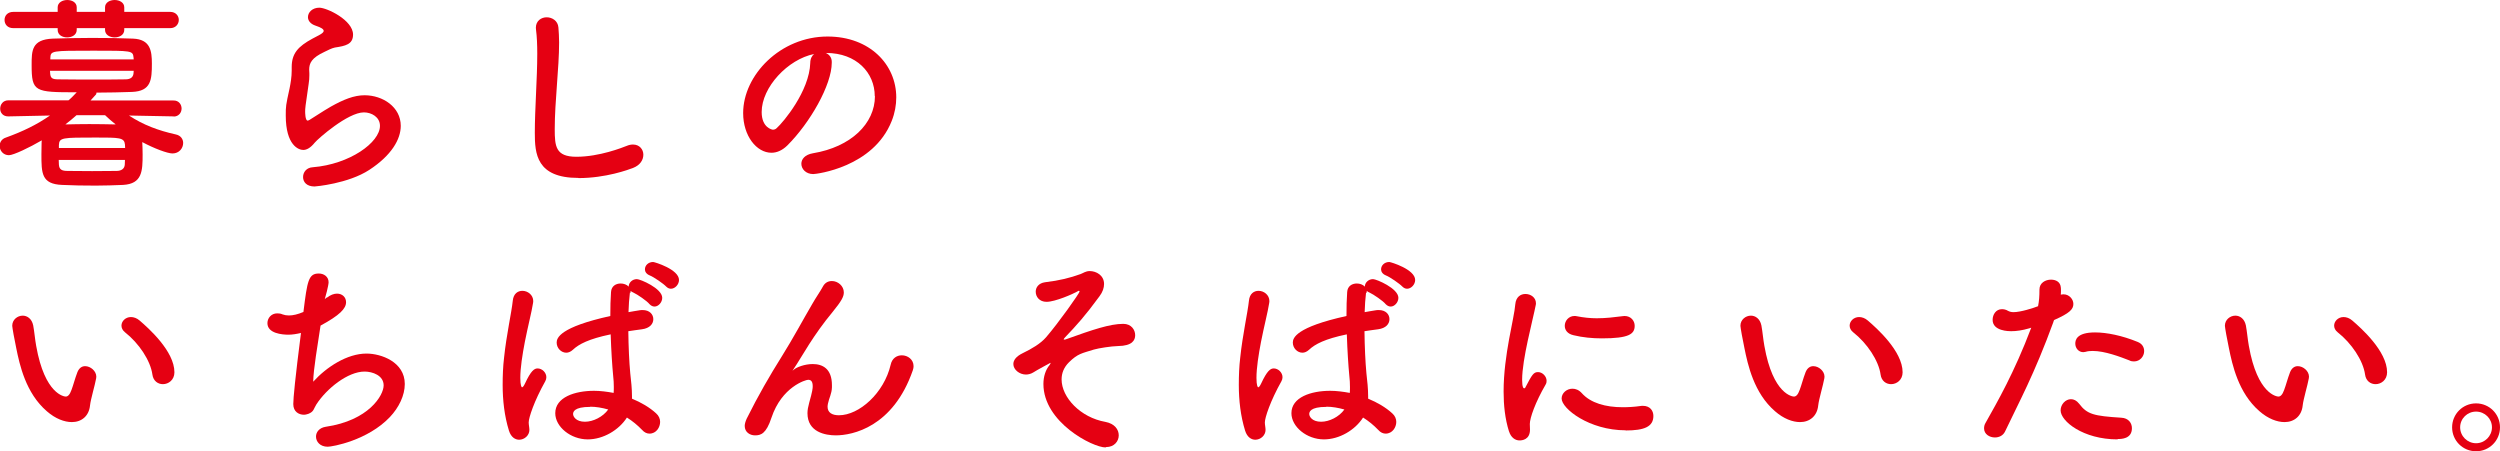
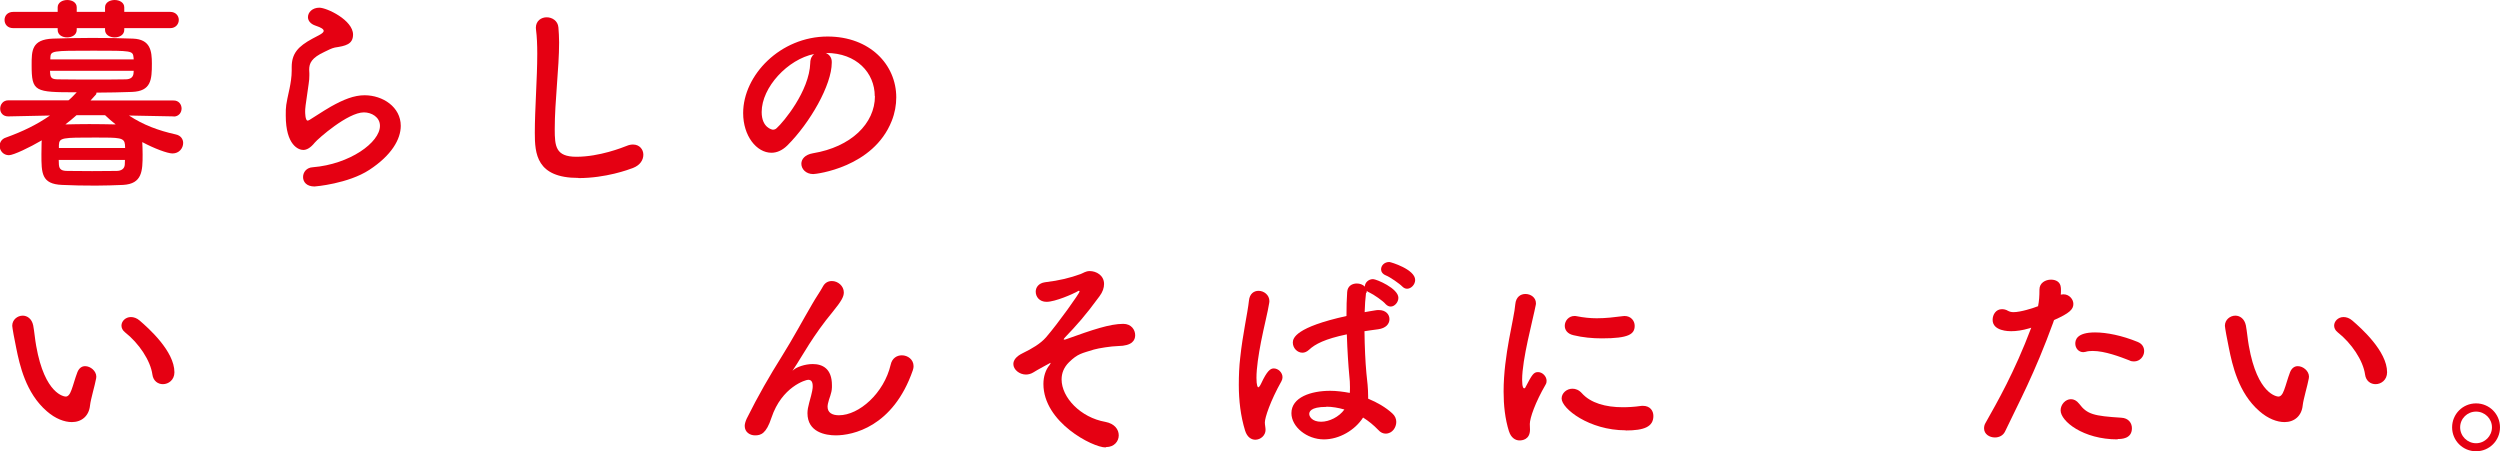
<svg xmlns="http://www.w3.org/2000/svg" id="_レイヤー_2" viewBox="0 0 143.04 25.82">
  <defs>
    <style>.cls-1{fill:#e50012;stroke-width:0px;}</style>
  </defs>
  <g id="_レイヤー_1-2">
    <path class="cls-1" d="m9.96,6.66l-2.58-.05c.82.54,1.68.86,2.67,1.08.3.06.43.28.43.49,0,.3-.23.6-.61.6-.29,0-1.06-.29-1.73-.65.01.19.02.46.02.71,0,.94-.02,1.68-1.12,1.74-.49.02-1.03.04-1.56.04-.67,0-1.34-.01-1.93-.04-1.18-.05-1.18-.67-1.18-1.76,0-.25.01-.49.01-.66,0-.05.01-.1.01-.13-.7.41-1.62.85-1.88.85-.32,0-.53-.26-.53-.53,0-.2.11-.4.36-.48.97-.35,1.77-.74,2.52-1.26l-2.38.05h-.01c-.31,0-.46-.22-.46-.44,0-.24.16-.48.47-.48h3.44c.16-.13.31-.29.47-.46-2.41,0-2.58-.02-2.58-1.56,0-.82,0-1.46,1.21-1.51.59-.02,1.39-.04,2.23-.04s1.68.01,2.36.04c1,.04,1.08.71,1.08,1.43,0,.92-.04,1.58-1.14,1.62-.62.02-1.32.04-2.03.04,0,.05-.01.1-.05.13l-.29.32h4.74c.31-.01.47.23.47.46s-.16.46-.46.46h-.01ZM7.11,1.61v.1c0,.29-.28.43-.55.43s-.55-.14-.55-.43v-.1h-1.62v.1c0,.29-.28.43-.55.43s-.54-.14-.54-.43v-.1H.76c-.34,0-.5-.23-.5-.47s.17-.46.5-.46h2.54v-.26c0-.28.28-.42.55-.42s.54.14.54.42v.26h1.62v-.26c0-.28.28-.42.55-.42s.55.14.55.42v.26h2.63c.32,0,.49.23.49.46s-.17.47-.49.47h-2.63Zm-4.25,2.43c0,.06.01.11.01.16.02.28.13.34.48.34.56.01,1.36.01,2.15.01.59,0,1.18,0,1.68-.01.26,0,.44-.1.46-.35,0-.05.01-.1.01-.14H2.87Zm4.79-.64s-.01-.08-.01-.12c-.04-.38-.11-.38-2.28-.38-2.43,0-2.46,0-2.48.42v.08h4.77Zm-4.29,5.74c0,.11.01.2.01.28.02.29.18.36.5.36.41,0,.9.01,1.4.01s1.01-.01,1.4-.01c.25,0,.46-.11.47-.37,0-.07.01-.17.01-.26h-3.8Zm3.8-.67c0-.08-.01-.14-.01-.2-.04-.4-.31-.4-1.67-.4-1.92,0-2.09,0-2.11.43v.17h3.79Zm-2.78-1.88c-.2.18-.42.36-.64.53.4-.01.88-.02,1.37-.02s1.03.01,1.51.02c-.22-.17-.42-.35-.61-.53h-1.63Z" />
    <path class="cls-1" d="m18,10.67c-.46,0-.66-.26-.66-.54s.2-.54.55-.56c2.12-.17,3.85-1.42,3.85-2.37,0-.5-.48-.77-.92-.77-.92,0-2.63,1.51-2.81,1.73-.25.31-.47.42-.66.42-.26,0-1-.26-1-1.97,0-.53,0-.56.22-1.56.06-.3.12-.65.12-1.01v-.2c0-.78.36-1.18,1.19-1.63.29-.16.64-.3.64-.44,0-.1-.13-.19-.46-.3-.31-.1-.44-.3-.44-.49,0-.28.26-.54.65-.54.43,0,1.93.71,1.93,1.54,0,.56-.44.65-1.04.74-.19.04-.41.16-.58.24-.76.35-.89.66-.89,1.03,0,.06.01.13.01.2v.13c0,.14-.01.3-.04.48-.2,1.34-.2,1.42-.2,1.58,0,.04,0,.52.14.52.02,0,.06-.01.11-.04.24-.14.7-.46,1.22-.76.73-.41,1.33-.65,1.93-.65,1.04,0,2.07.67,2.07,1.75,0,.77-.53,1.69-1.8,2.52-1.21.79-3.09.95-3.14.95Z" />
    <path class="cls-1" d="m33.09,10.18c-2.4,0-2.49-1.39-2.49-2.58,0-1.37.14-3.11.14-4.52,0-.52-.02-.98-.07-1.37,0-.04-.01-.08-.01-.12,0-.4.31-.6.62-.6s.64.2.67.58c.02.26.04.55.04.86,0,1.48-.25,3.36-.25,4.96,0,.98.05,1.58,1.24,1.58,1.32,0,2.64-.53,2.87-.62.14-.06.26-.08.37-.08.37,0,.59.28.59.58s-.18.6-.59.76c-.26.1-1.56.58-3.12.58Z" />
    <path class="cls-1" d="m50.05,5.5c0-1.33-1.04-2.47-2.78-2.47h-.02c.19.08.34.26.34.5v.06c0,1.26-1.24,3.44-2.55,4.74-.3.29-.61.41-.9.41-.85,0-1.62-.96-1.62-2.27,0-2.17,2.13-4.38,4.83-4.38,2.42,0,3.93,1.61,3.93,3.48,0,.44-.08.9-.26,1.35-1.05,2.66-4.32,3.04-4.49,3.04-.42,0-.68-.29-.68-.59,0-.26.2-.52.66-.6,2.18-.36,3.55-1.7,3.55-3.27Zm-3.47-2.41c-1.5.3-3,1.9-3,3.32,0,.9.6,1.01.64,1.01.07,0,.16-.02.23-.1.36-.32,1.86-2.1,1.91-3.72,0-.24.1-.42.23-.52Z" />
    <path class="cls-1" d="m4.11,24.15c-.42,0-.94-.19-1.43-.62-1.21-1.04-1.56-2.67-1.75-3.61-.1-.46-.23-1.19-.23-1.28,0-.35.3-.58.6-.58.25,0,.52.17.6.56.07.38.1.79.17,1.17.49,2.79,1.62,2.9,1.69,2.9.12,0,.23-.1.33-.38.11-.29.19-.63.34-1.02.1-.24.26-.34.44-.34.31,0,.64.28.64.6,0,.04-.01.06-.01.1-.07.4-.31,1.18-.35,1.55-.06.6-.48.95-1.04.95Zm4.61-2.72c-.11-.8-.77-1.79-1.57-2.42-.14-.11-.2-.25-.2-.38,0-.25.23-.49.54-.49.16,0,.34.06.5.2.5.43,1.99,1.75,1.99,2.96,0,.44-.34.68-.66.68-.28,0-.55-.18-.6-.55Z" />
-     <path class="cls-1" d="m18.69,17.04c.22-.17.42-.24.59-.24.3,0,.52.2.52.49,0,.37-.37.75-1.46,1.34-.16,1.08-.41,2.5-.42,3.21.76-.84,1.94-1.61,3.05-1.61.84,0,2.19.48,2.19,1.74,0,.66-.34,1.35-.85,1.89-1.27,1.34-3.29,1.7-3.56,1.7-.44,0-.67-.29-.67-.58,0-.25.18-.5.55-.56,2.47-.36,3.32-1.8,3.32-2.37s-.64-.79-1.09-.79c-.96,0-2.17.97-2.76,1.88-.16.25-.13.41-.46.54-.07.02-.16.05-.25.05-.29,0-.61-.17-.61-.61,0-.34.11-1.49.44-4.07-.25.06-.49.1-.72.1-.35,0-1.2-.07-1.2-.66,0-.29.22-.56.56-.56.1,0,.2.01.31.06.11.04.22.06.36.06.23,0,.5-.06.83-.2.22-1.79.29-2.2.88-2.2.29,0,.56.18.56.5,0,.18-.19.89-.22.97l.11-.1Z" />
-     <path class="cls-1" d="m29.71,25.16c-.23,0-.47-.14-.59-.52-.26-.84-.36-1.74-.36-2.61,0-.53.02-1.06.08-1.56.14-1.34.42-2.53.5-3.27.04-.4.29-.56.55-.56.3,0,.62.23.62.59,0,.02-.01.06-.01.1-.08.52-.3,1.36-.47,2.23-.14.73-.26,1.49-.26,2.06,0,.44.07.54.1.54.04,0,.1-.07.17-.22.34-.73.53-.86.72-.86.26,0,.5.24.5.5,0,.08-.02.16-.06.23-.64,1.14-.95,2.09-.95,2.36,0,.14.04.29.04.43,0,.31-.28.56-.59.56Zm6.33-8.42c-.04.35-.07.72-.08,1.12.2-.04.42-.07.65-.11.06-.01.11-.01.16-.01.4,0,.61.25.61.52s-.2.52-.65.58c-.28.04-.54.07-.78.11.01.89.05,1.76.11,2.4.05.44.1.89.1,1.33v.13c.53.22,1.01.5,1.38.84.16.14.23.32.23.49,0,.31-.22.67-.61.67-.14,0-.29-.06-.43-.22-.25-.26-.54-.5-.86-.7-.46.72-1.36,1.25-2.24,1.25-.98,0-1.86-.72-1.86-1.5,0-.91,1.12-1.28,2.22-1.28.36,0,.74.05,1.12.12.01-.11.01-.22.01-.34,0-.2-.01-.42-.04-.67-.05-.52-.11-1.4-.14-2.34-1.25.26-1.82.56-2.16.88-.13.12-.26.17-.38.17-.29,0-.55-.26-.55-.58,0-.26.17-.88,3.07-1.52,0-.5.01-.98.04-1.37.02-.35.29-.49.55-.49.17,0,.35.06.46.18,0-.22.2-.43.47-.43.19,0,1.45.53,1.45,1.07,0,.26-.22.5-.44.5-.11,0-.2-.05-.29-.14-.14-.18-.7-.56-.92-.66-.06-.02-.12-.06-.16-.1v.11Zm-2.27,6.54c-.94,0-.98.3-.98.41,0,.14.16.44.68.44.47,0,1.03-.28,1.33-.7-.35-.1-.7-.16-1.03-.16Zm4.35-6.88c-.16-.17-.71-.55-.94-.64-.2-.08-.28-.22-.28-.35,0-.22.19-.42.47-.42.08,0,1.48.42,1.48,1.03,0,.26-.23.5-.46.5-.1,0-.19-.04-.28-.13Z" />
    <path class="cls-1" d="m47.83,24.91c-.6,0-1.63-.18-1.63-1.27,0-.18.04-.38.1-.6.19-.67.2-.82.2-.94,0-.28-.1-.37-.26-.37-.14,0-1.51.4-2.1,2.17-.3.92-.61,1.01-.94,1.01-.29,0-.59-.18-.59-.54,0-.11.04-.25.11-.41.66-1.33,1.33-2.48,2-3.55.67-1.07,1.21-2.09,1.75-3.01.19-.34.49-.77.61-1,.12-.23.31-.32.52-.32.34,0,.68.28.68.65,0,.24-.12.48-.65,1.13-.54.65-.97,1.27-1.33,1.83-.36.56-.65,1.07-.91,1.45-.02.04-.04.05-.04.06h.01s.02-.02.06-.05c.16-.14.62-.32,1.08-.32.56,0,1.1.26,1.1,1.21v.12c-.01.37-.16.6-.23.94-.01.06-.02.12-.02.17,0,.34.26.49.65.49,1.16,0,2.58-1.27,2.96-2.89.08-.38.36-.54.64-.54.34,0,.67.24.67.62,0,.07-.01.14-.04.23-1.13,3.27-3.47,3.73-4.41,3.73Z" />
    <path class="cls-1" d="m63.25,25.6c-.72,0-3.55-1.43-3.55-3.63,0-.43.13-.82.35-1.08.04-.05.06-.1.06-.12t-.01-.01s-.8.43-.98.55c-.13.08-.28.12-.42.12-.37,0-.72-.28-.72-.6,0-.22.16-.44.53-.62.52-.25,1.03-.55,1.34-.91.71-.82,1.92-2.53,1.92-2.62,0-.02-.01-.04-.05-.04-.02,0-.05.01-.08.04-.23.13-1.26.59-1.76.59-.41,0-.62-.29-.62-.58,0-.25.17-.49.53-.54.84-.1,1.43-.25,2.04-.47.16-.06.29-.17.52-.17.37,0,.82.24.82.74,0,.22-.08.46-.26.7-.82,1.12-1.31,1.66-1.97,2.35-.06.06-.08.1-.08.12,0,.01.01.01.04.01.01,0,.05,0,.07-.01,1.56-.56,2.53-.89,3.3-.89.46,0,.68.34.68.65,0,.29-.17.61-.98.62-.4.01-1.1.12-1.38.2-.7.22-.92.23-1.43.73-.29.29-.42.62-.42.98,0,1.03,1.08,2.18,2.51,2.43.52.1.76.43.76.77s-.26.67-.72.67Z" />
    <path class="cls-1" d="m71.83,25.16c-.23,0-.47-.14-.59-.52-.26-.84-.36-1.74-.36-2.61,0-.53.02-1.06.08-1.56.14-1.34.42-2.53.5-3.27.04-.4.29-.56.55-.56.3,0,.62.23.62.59,0,.02-.01.06-.01.1-.08.52-.3,1.36-.47,2.23-.14.73-.26,1.49-.26,2.06,0,.44.07.54.1.54.04,0,.1-.07.17-.22.34-.73.53-.86.72-.86.26,0,.5.24.5.5,0,.08-.02.16-.06.23-.64,1.14-.95,2.09-.95,2.36,0,.14.04.29.04.43,0,.31-.28.56-.59.56Zm6.33-8.42c-.04.35-.07.72-.08,1.12.2-.04.42-.07.65-.11.06-.01.11-.01.16-.01.4,0,.61.25.61.52s-.2.52-.65.58c-.28.04-.54.07-.78.11.01.89.05,1.76.11,2.4.05.44.1.89.1,1.33v.13c.53.22,1.01.5,1.38.84.16.14.23.32.23.49,0,.31-.22.67-.61.67-.14,0-.29-.06-.43-.22-.25-.26-.54-.5-.86-.7-.46.72-1.36,1.25-2.24,1.25-.98,0-1.86-.72-1.86-1.5,0-.91,1.12-1.28,2.22-1.28.36,0,.74.05,1.12.12.01-.11.01-.22.01-.34,0-.2-.01-.42-.04-.67-.05-.52-.11-1.4-.14-2.34-1.25.26-1.82.56-2.16.88-.13.12-.26.17-.38.17-.29,0-.55-.26-.55-.58,0-.26.17-.88,3.07-1.52,0-.5.01-.98.04-1.37.02-.35.29-.49.55-.49.17,0,.35.06.46.18,0-.22.2-.43.47-.43.19,0,1.45.53,1.45,1.07,0,.26-.22.5-.44.5-.11,0-.2-.05-.29-.14-.14-.18-.7-.56-.92-.66-.06-.02-.12-.06-.16-.1v.11Zm-2.27,6.54c-.94,0-.98.3-.98.41,0,.14.16.44.68.44.47,0,1.03-.28,1.33-.7-.35-.1-.7-.16-1.03-.16Zm4.35-6.88c-.16-.17-.71-.55-.94-.64-.2-.08-.28-.22-.28-.35,0-.22.19-.42.47-.42.08,0,1.48.42,1.48,1.03,0,.26-.23.5-.46.5-.1,0-.19-.04-.28-.13Z" />
    <path class="cls-1" d="m86.34,24.69c-.23-.73-.31-1.51-.31-2.29,0-2.11.61-4.17.67-5,.04-.41.3-.58.58-.58.3,0,.6.2.6.53,0,.02,0,.06-.01.1-.17.88-.78,3.09-.78,4.28,0,.44.08.49.12.49.02,0,.06-.02.08-.08.37-.71.46-.85.71-.85s.49.24.49.5c0,.07-.01.14-.06.22-.58,1-.9,1.9-.9,2.25,0,.11.01.22.01.32,0,.59-.47.62-.6.62-.24,0-.49-.16-.6-.52Zm6.67-.07c-2.08,0-3.66-1.24-3.66-1.82,0-.31.29-.56.62-.56.18,0,.37.07.54.26.5.56,1.36.8,2.33.8.34,0,.67-.02,1.02-.07.05-.01.1-.01.14-.01.41,0,.6.28.6.58,0,.62-.53.83-1.59.83Zm-1.36-5.26c-.53,0-1.09-.05-1.62-.18-.36-.08-.5-.31-.5-.54,0-.29.23-.56.55-.56.04,0,.07,0,.12.01.4.08.79.12,1.16.12.52,0,1.01-.06,1.48-.12.04,0,.07-.01.11-.01.37,0,.58.28.58.56,0,.48-.34.72-1.87.72Z" />
-     <path class="cls-1" d="m102.99,24.15c-.42,0-.94-.19-1.43-.62-1.21-1.04-1.56-2.67-1.75-3.61-.1-.46-.23-1.19-.23-1.28,0-.35.3-.58.6-.58.25,0,.52.17.6.56.07.38.1.79.17,1.17.49,2.79,1.62,2.9,1.69,2.9.12,0,.23-.1.33-.38.11-.29.19-.63.34-1.02.1-.24.26-.34.44-.34.31,0,.64.28.64.6,0,.04-.01.06-.01.1-.07.4-.31,1.18-.35,1.55-.06.6-.48.95-1.04.95Zm4.61-2.72c-.11-.8-.77-1.79-1.57-2.42-.14-.11-.2-.25-.2-.38,0-.25.23-.49.54-.49.16,0,.34.06.5.2.5.43,1.99,1.75,1.99,2.96,0,.44-.34.68-.66.68-.28,0-.55-.18-.6-.55Z" />
    <path class="cls-1" d="m117.5,18.39c-1.12,3.07-1.99,4.63-2.78,6.3-.11.23-.34.34-.58.34-.31,0-.62-.19-.62-.52,0-.1.02-.22.1-.34.64-1.14,1.63-2.85,2.6-5.42l-.13.04c-.37.11-.72.16-1.02.16-.12,0-1.06,0-1.06-.65,0-.3.19-.61.53-.61.11,0,.23.02.36.1.1.05.19.07.31.07.4,0,1.12-.23,1.4-.34.06-.3.08-.56.08-.96,0-.37.34-.56.66-.56.28,0,.53.13.56.43.01.06.01.13.01.2s0,.14-.01.23c.05-.01.1-.02.16-.02.32,0,.56.28.56.55,0,.31-.22.53-1.1.92l-.04.08Zm3.66,6.75c-1.97,0-3.26-1.04-3.26-1.66,0-.34.28-.64.59-.64.16,0,.32.07.47.26.46.61.84.7,2.41.8.42.02.61.31.61.6,0,.62-.62.62-.82.62Zm.7-4.51c-.56-.22-1.44-.55-2.12-.55-.14,0-.29.01-.41.05-.05.01-.1.02-.13.02-.28,0-.46-.24-.46-.49,0-.19.06-.64,1.13-.64.67,0,1.55.18,2.43.54.28.11.38.32.38.53,0,.3-.24.59-.58.59-.08,0-.17-.01-.25-.05Z" />
    <path class="cls-1" d="m130.71,24.15c-.42,0-.94-.19-1.43-.62-1.21-1.04-1.56-2.67-1.75-3.61-.1-.46-.23-1.19-.23-1.28,0-.35.3-.58.6-.58.25,0,.52.17.6.56.07.38.1.79.17,1.17.49,2.79,1.62,2.9,1.69,2.9.12,0,.23-.1.33-.38.11-.29.19-.63.34-1.02.1-.24.26-.34.44-.34.31,0,.64.28.64.6,0,.04-.01.06-.01.1-.07.4-.31,1.18-.35,1.55-.06.6-.48.95-1.04.95Zm4.61-2.72c-.11-.8-.77-1.79-1.57-2.42-.14-.11-.2-.25-.2-.38,0-.25.23-.49.54-.49.16,0,.34.06.5.2.5.43,1.99,1.75,1.99,2.96,0,.44-.34.68-.66.68-.28,0-.55-.18-.6-.55Z" />
    <path class="cls-1" d="m141.67,25.82c-.76,0-1.37-.61-1.37-1.37s.61-1.37,1.37-1.37,1.37.61,1.37,1.37-.61,1.37-1.37,1.37Zm0-2.27c-.5,0-.91.4-.91.9s.41.91.91.91.91-.41.91-.91-.41-.9-.91-.9Z" />
  </g>
</svg>